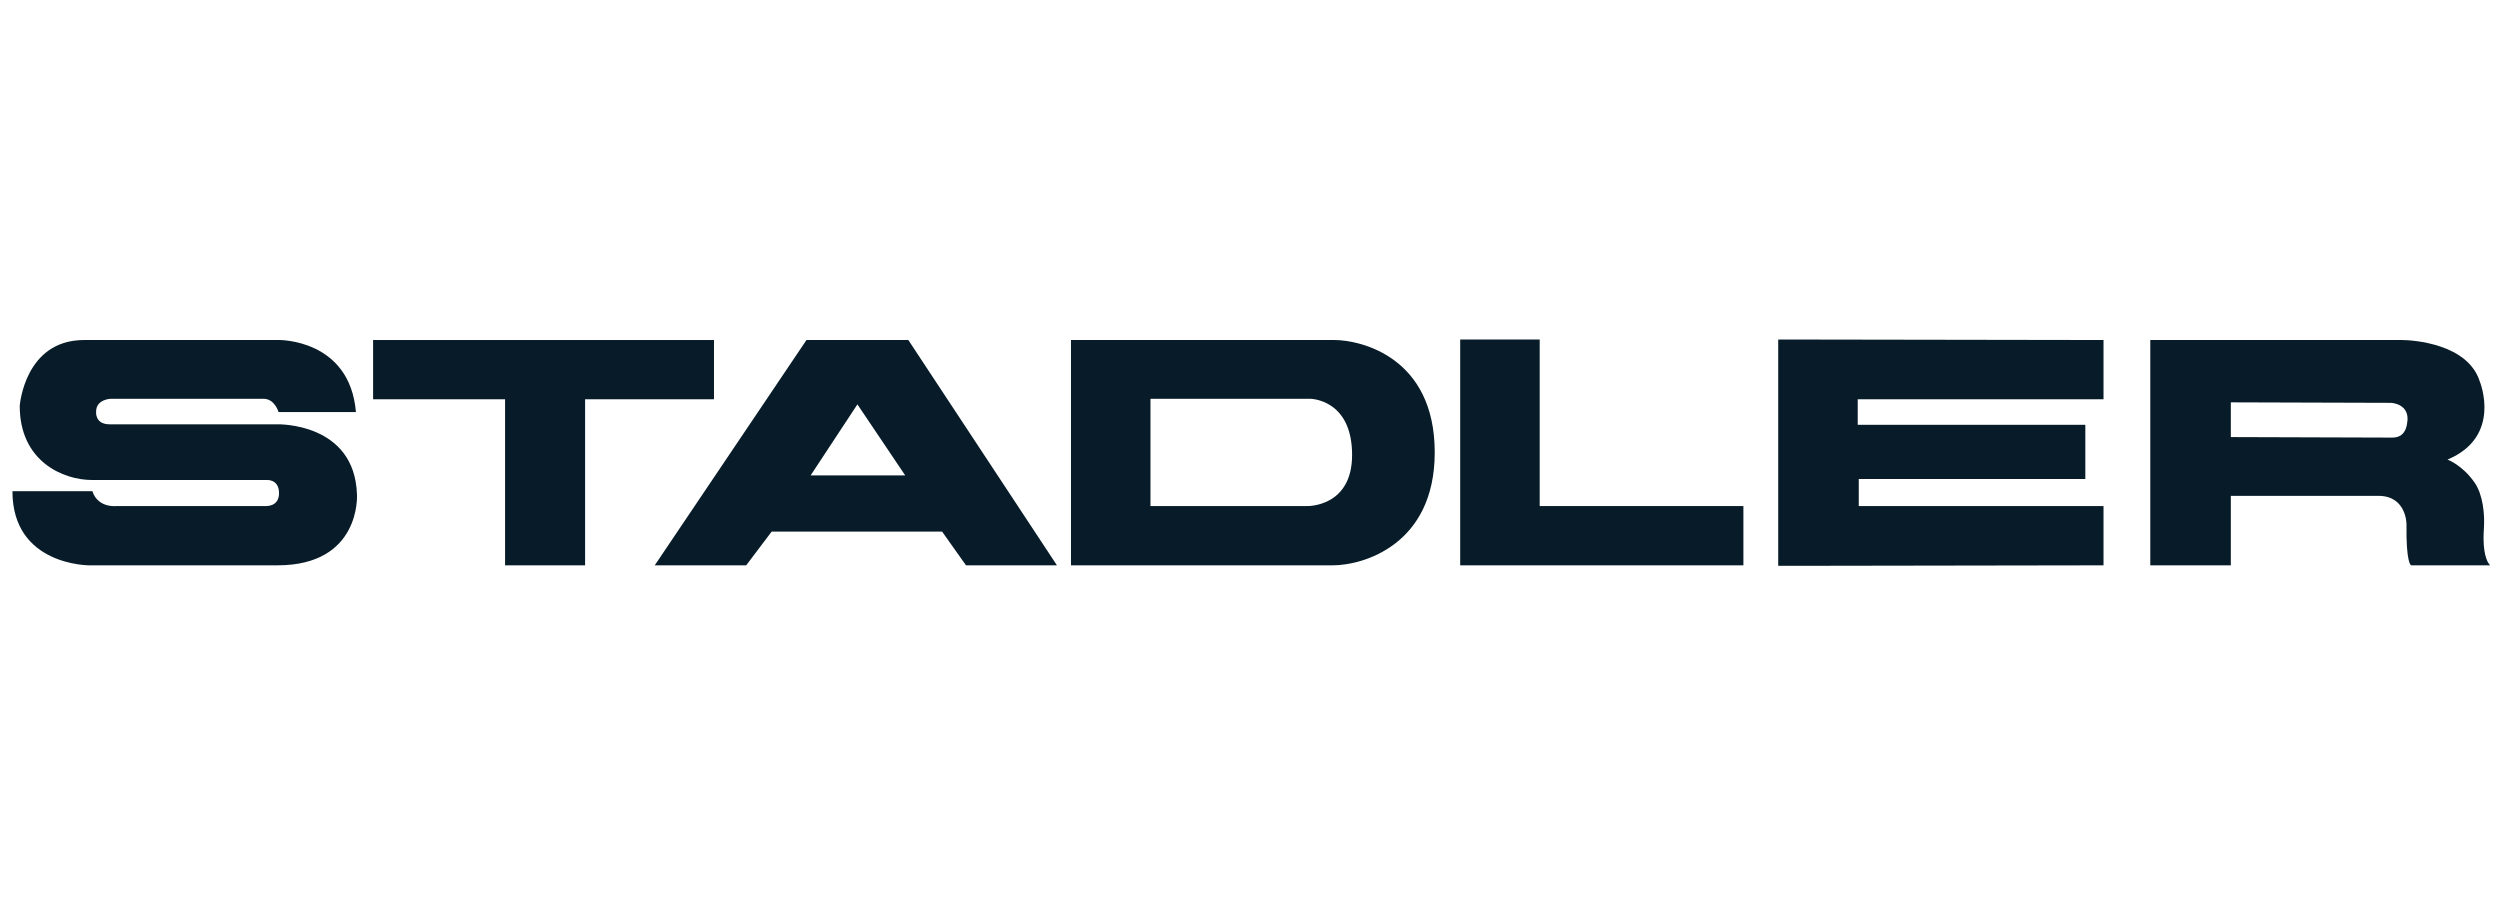
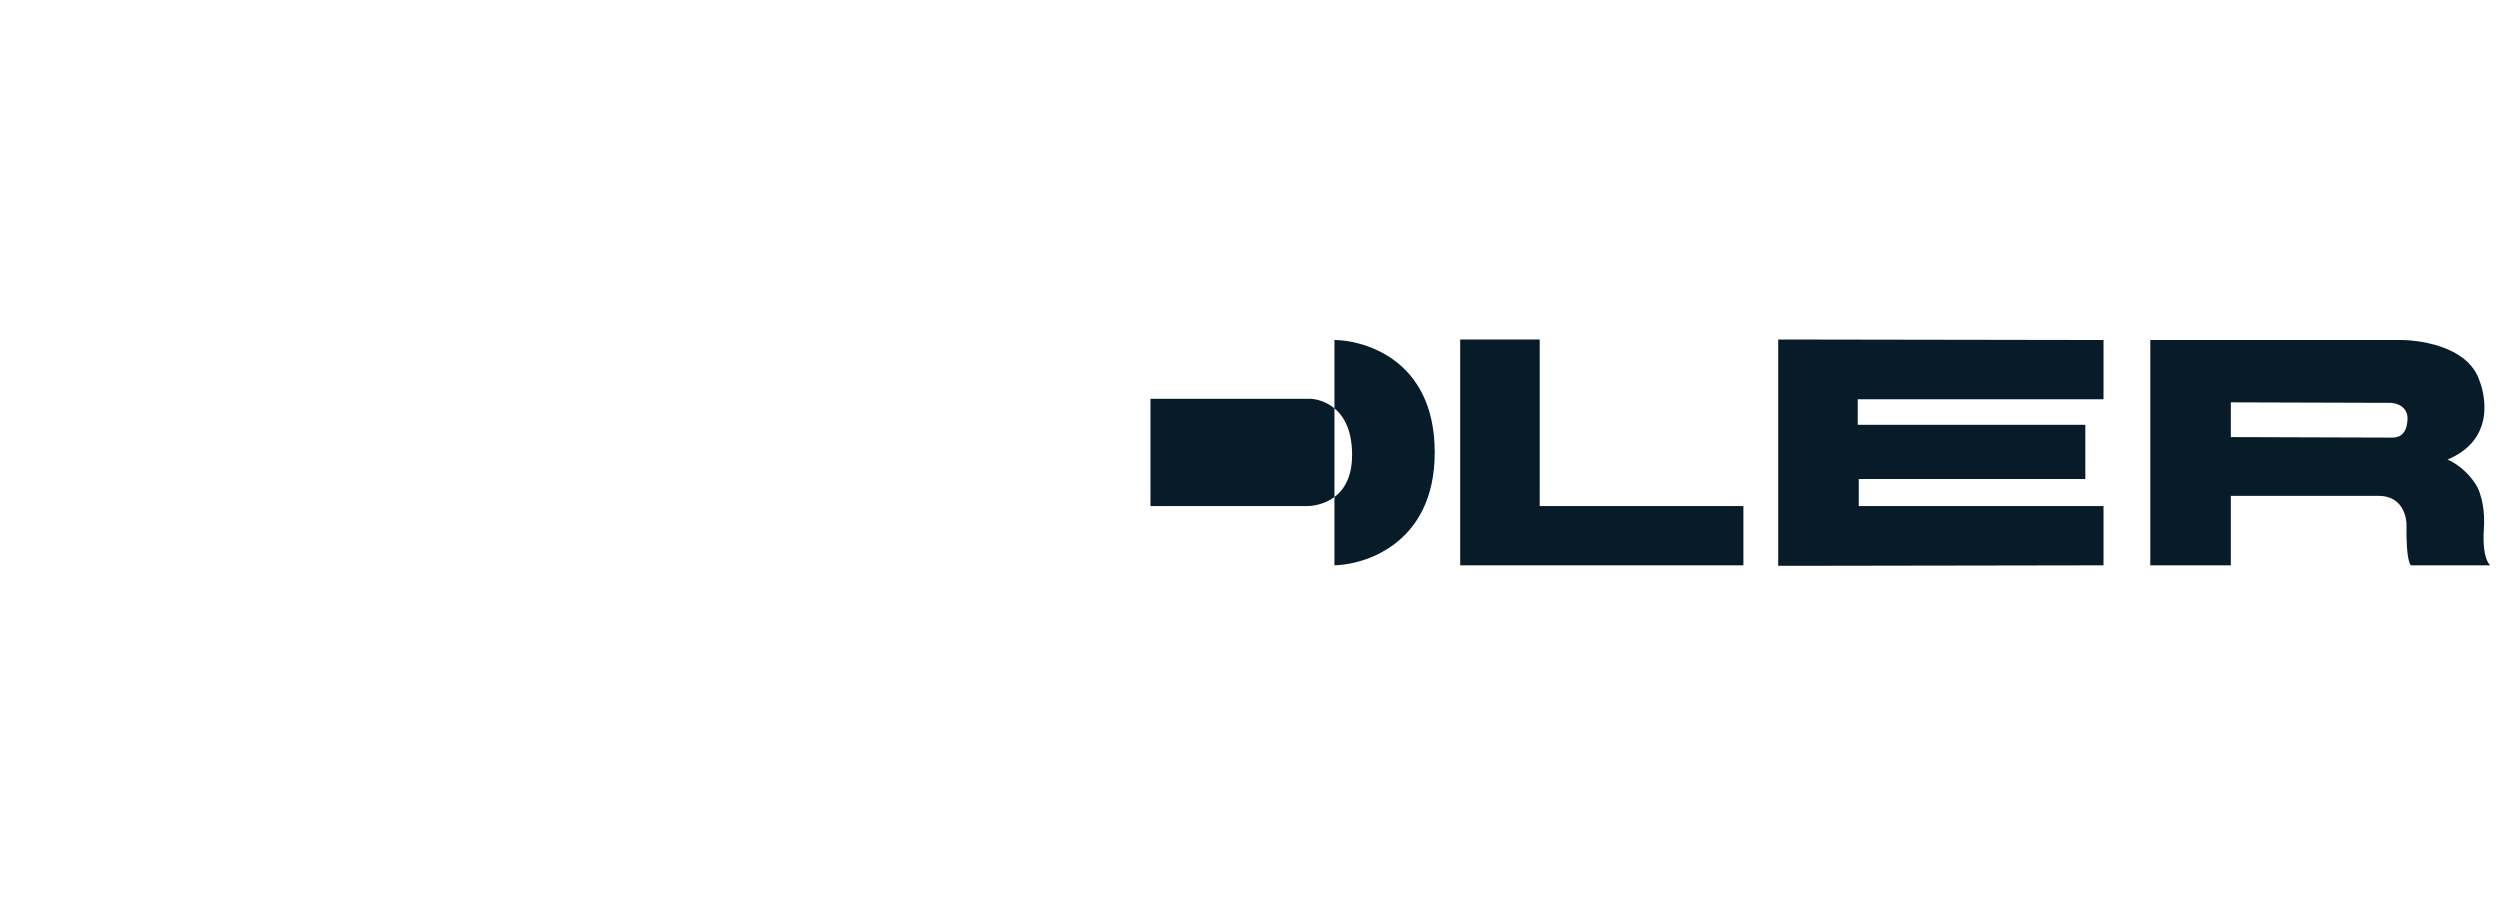
<svg xmlns="http://www.w3.org/2000/svg" width="130" height="48" viewBox="0 0 130 48" fill="none">
-   <path d="M0.647 25.544H4.809C4.809 25.544 4.998 26.395 6.106 26.315H13.807C13.807 26.315 14.51 26.368 14.51 25.651C14.51 24.88 13.834 24.96 13.834 24.96H4.782C3.296 24.96 1.026 24.004 1.026 21.108C1.026 21.108 1.269 17.681 4.376 17.681H14.51C14.51 17.681 18.185 17.628 18.509 21.427H14.483C14.483 21.427 14.293 20.736 13.699 20.736H5.755C5.755 20.736 4.998 20.762 4.998 21.4C4.998 21.4 4.917 22.064 5.701 22.064H14.429C14.429 22.064 18.455 21.958 18.563 25.73C18.563 25.73 18.779 29.397 14.429 29.397H4.647C4.647 29.397 0.647 29.423 0.647 25.544Z" fill="#071C28" />
-   <path d="M19.401 17.681V20.762H26.264V29.397H30.425V20.762H37.127V17.681H19.401Z" fill="#071C28" />
  <path d="M75.93 17.654V29.397H90.657V26.315H80.064V17.654H75.93Z" fill="#071C28" />
  <path d="M92.467 17.654V29.423H93.197L109.383 29.397V26.315H96.656V24.907H108.437V22.091H96.602V20.762H109.383V17.681L92.467 17.654Z" fill="#071C28" />
  <path d="M129.163 27.484C129.217 26.74 129.109 25.704 128.677 25.093C128.055 24.19 127.271 23.897 127.271 23.897C130.136 22.702 128.947 19.833 128.947 19.833C128.325 17.867 125.461 17.681 124.894 17.681H111.815V29.397H116.003V25.784C116.003 25.784 122.299 25.784 123.678 25.784C125.137 25.784 125.137 27.245 125.137 27.245C125.11 29.344 125.38 29.397 125.38 29.397H129.487C129.163 29.051 129.109 28.228 129.163 27.484ZM124.407 22.755L116.003 22.728V20.922L124.326 20.948C124.326 20.948 125.245 20.975 125.191 21.852C125.164 21.878 125.218 22.755 124.407 22.755Z" fill="#071C28" />
-   <path d="M69.391 17.681H55.691V29.397H69.31C70.877 29.397 74.606 28.334 74.606 23.525C74.606 18.557 70.742 17.681 69.391 17.681ZM67.986 26.315H59.825V20.736H68.121C68.121 20.736 70.309 20.736 70.309 23.658C70.309 26.368 67.986 26.315 67.986 26.315Z" fill="#071C28" />
-   <path d="M47.233 17.681H41.937L34.046 29.397H38.802L40.126 27.643H48.989L50.232 29.397H54.961L47.233 17.681ZM42.153 24.721L44.585 21.028L47.071 24.721H42.153Z" fill="#071C28" />
+   <path d="M69.391 17.681V29.397H69.31C70.877 29.397 74.606 28.334 74.606 23.525C74.606 18.557 70.742 17.681 69.391 17.681ZM67.986 26.315H59.825V20.736H68.121C68.121 20.736 70.309 20.736 70.309 23.658C70.309 26.368 67.986 26.315 67.986 26.315Z" fill="#071C28" />
</svg>